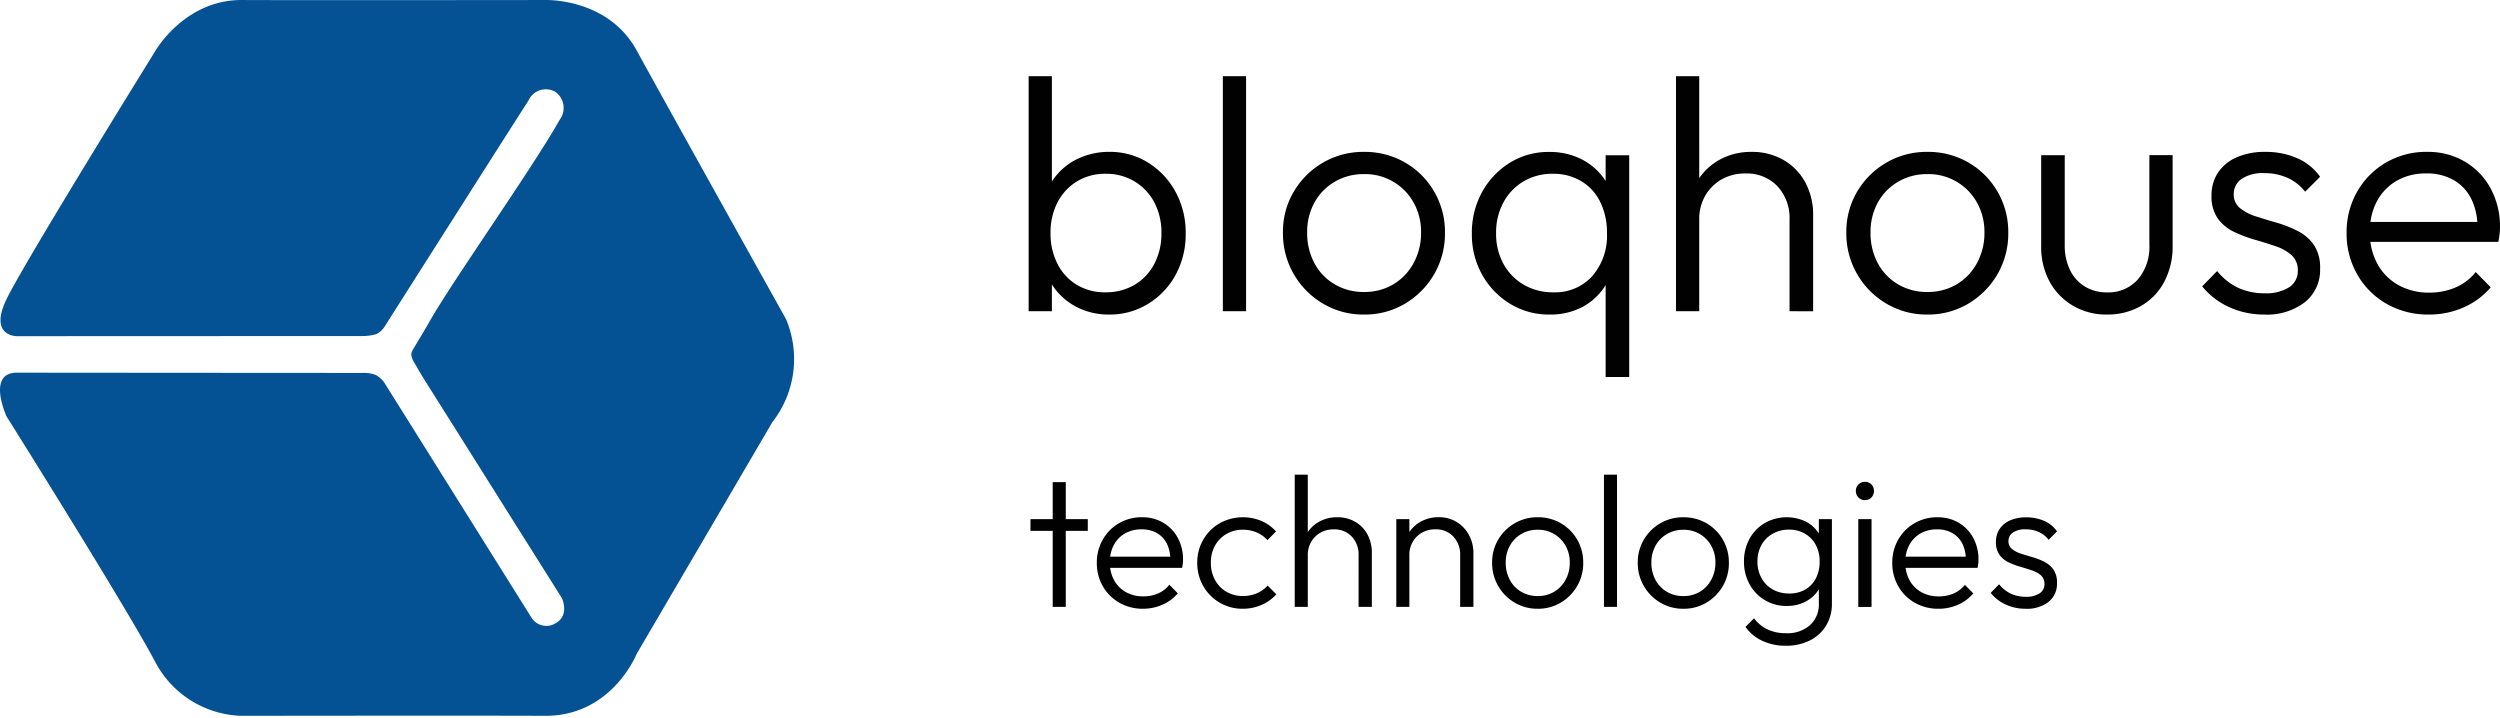
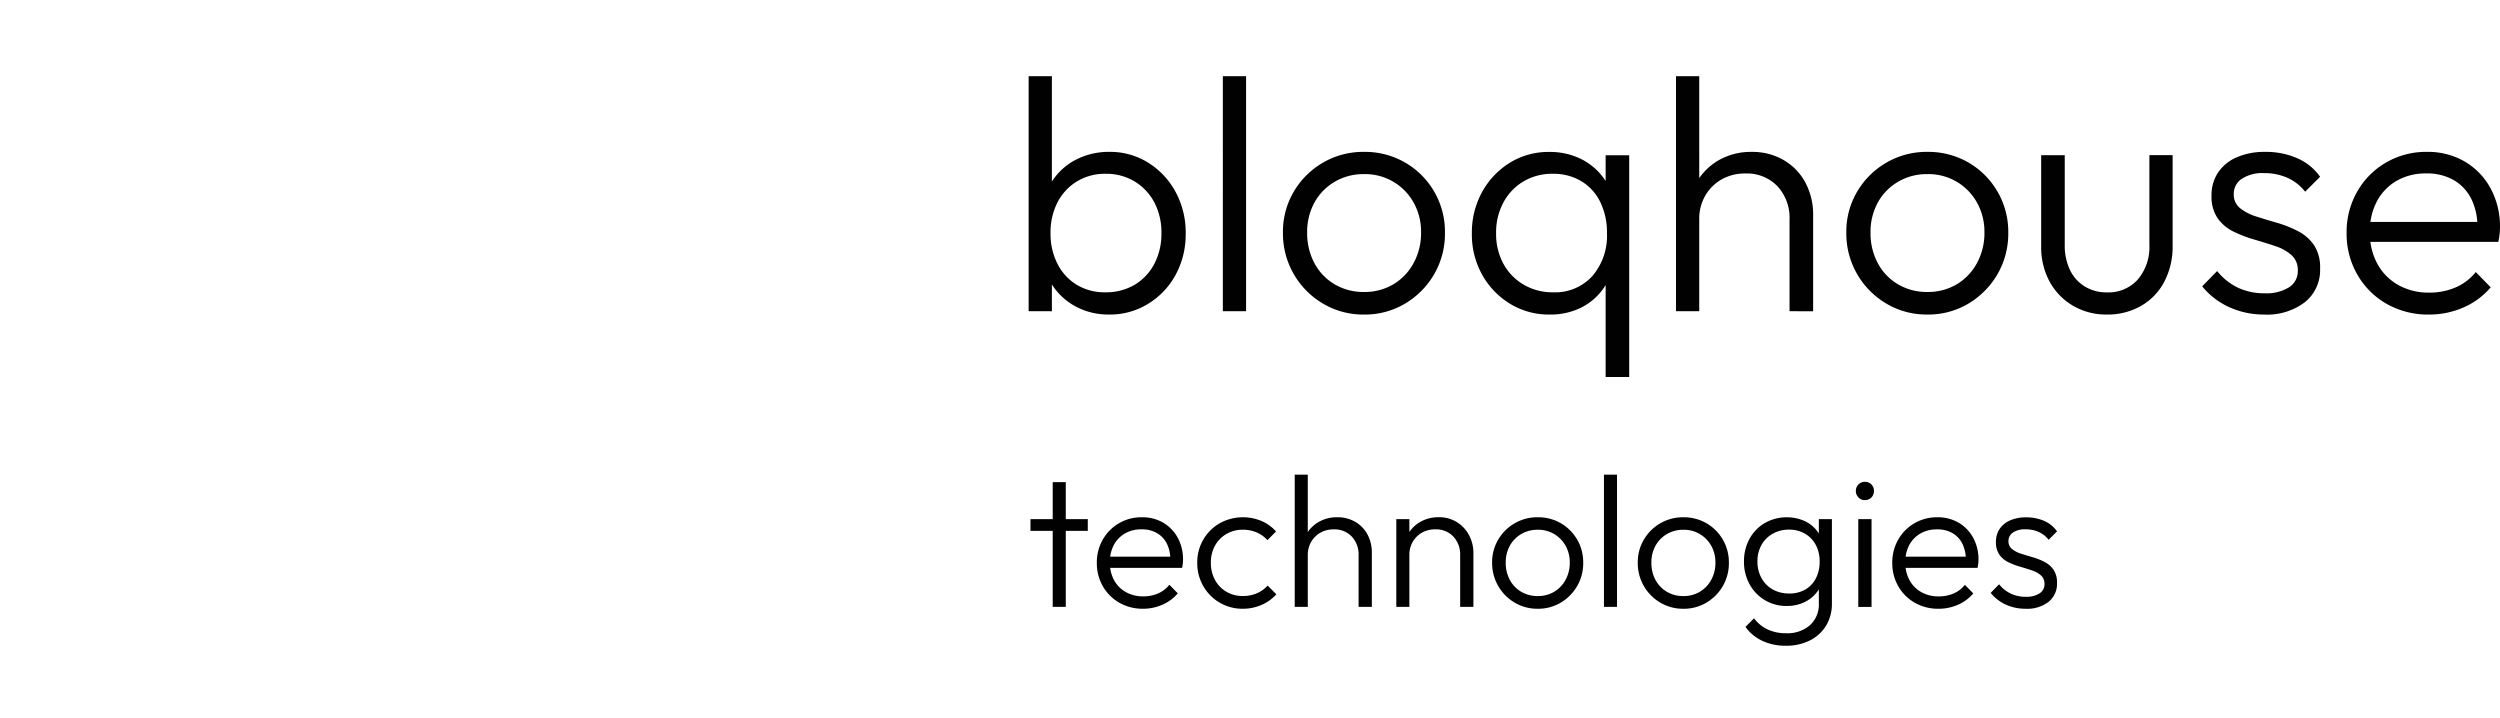
<svg xmlns="http://www.w3.org/2000/svg" viewBox="0 0 1024 294">
  <g id="Group_139" data-name="Group 139" transform="translate(-680.689 -475.87)">
-     <path id="Path_1" data-name="Path 1" d="M8.88,120.333l55.613-94.97S74.6-.147,102.059,0,226.182,0,226.182,0A41.2,41.2,0,0,1,261.5,21.751c11.658,22.209,61.051,100.842,61.051,100.842s8.362,18.051-4.311,17.97c-4.964-.031-141.506-.107-141.506-.107a13.439,13.439,0,0,1-5.571-.913,12.291,12.291,0,0,1-3.194-2.872L107.258,39.73a7.225,7.225,0,0,0-9.612-1.791C91.778,41.3,95.12,48.225,95.12,48.225l57.225,90.914c.163.286,3.23,5.526,3.23,5.526a9.822,9.822,0,0,1,1.23,3.061,4.342,4.342,0,0,1-.847,2.5c-1.1,2.041-3.679,6.077-6.372,10.821-9.036,16.174-42.271,63.026-53.572,83.087a8.128,8.128,0,0,0,1.617,11.352,7.781,7.781,0,0,0,11.2-3.546c.969-1.316,46.97-73.725,58.791-92.348a8.536,8.536,0,0,1,3.546-3.27,20.719,20.719,0,0,1,5.571-.76l141.506-.061s11.816-.24,4.311,15.225S261.5,272.553,261.5,272.553s-12.01,20.776-35.322,20.643-124.128,0-124.128,0-25.714,1.02-37.567-20.643S3.324,162.512,3.324,162.512A41.959,41.959,0,0,1,8.88,120.333Z" transform="translate(1005.951 769.073) rotate(180)" fill="#045193" />
    <g id="Group_1" data-name="Group 1" transform="translate(1102.021 507.076)">
      <path id="Path_119" data-name="Path 119" d="M37.585,52.321A28.541,28.541,0,0,1,24.4,49.331a26.332,26.332,0,0,1-9.587-8.225,25.73,25.73,0,0,1-4.556-12.168V8.949A25.51,25.51,0,0,1,14.881-3.363a25.571,25.571,0,0,1,9.725-8.092A29.474,29.474,0,0,1,37.59-14.312,29.4,29.4,0,0,1,53.5-9.893,32.021,32.021,0,0,1,64.723,2.071a34.842,34.842,0,0,1,4.148,17.066,34.633,34.633,0,0,1-4.082,16.837,31.454,31.454,0,0,1-11.225,11.9A29.74,29.74,0,0,1,37.585,52.321Zm-1.633-9.112a23.041,23.041,0,0,0,11.964-3.061,21.373,21.373,0,0,0,8.092-8.566A26.413,26.413,0,0,0,58.932,19,26.311,26.311,0,0,0,56.009,6.357,21.975,21.975,0,0,0,47.917-2.21,22.393,22.393,0,0,0,36.085-5.337,22.041,22.041,0,0,0,24.325-2.21a21.643,21.643,0,0,0-7.954,8.566A26.822,26.822,0,0,0,13.513,19a26.929,26.929,0,0,0,2.857,12.577,21.209,21.209,0,0,0,7.888,8.566A22.056,22.056,0,0,0,35.952,43.209ZM4.544,50.959V-45.312h9.52V2.709l-1.9,15.367,1.9,15.755V50.964Zm79.546,0V-45.312h9.515V50.959Zm57.791,1.362a32.235,32.235,0,0,1-16.791-4.49,33.293,33.293,0,0,1-16.383-29.1A32.255,32.255,0,0,1,113.126,2.01a33.092,33.092,0,0,1,11.964-11.9,32.617,32.617,0,0,1,16.791-4.418,32.908,32.908,0,0,1,16.837,4.352,32.677,32.677,0,0,1,16.347,28.684A33.163,33.163,0,0,1,170.647,35.8a33.633,33.633,0,0,1-11.9,12.036A32.143,32.143,0,0,1,141.882,52.321Zm0-9.245a23.01,23.01,0,0,0,12.036-3.128,22.551,22.551,0,0,0,8.3-8.7,25.567,25.567,0,0,0,3.061-12.51,24.424,24.424,0,0,0-3.061-12.306A22.653,22.653,0,0,0,141.882-5.2a23.107,23.107,0,0,0-11.964,3.128,22.291,22.291,0,0,0-8.3,8.5,24.862,24.862,0,0,0-2.99,12.306,25.924,25.924,0,0,0,2.99,12.577,22.031,22.031,0,0,0,8.3,8.643A23.107,23.107,0,0,0,141.882,43.076ZM217.9,52.321A30.332,30.332,0,0,1,201.719,47.9,32.337,32.337,0,0,1,190.3,36a33.735,33.735,0,0,1-4.214-16.837A34.393,34.393,0,0,1,190.3,2.1,32.367,32.367,0,0,1,201.647-9.863a29.985,29.985,0,0,1,16.112-4.418,28.663,28.663,0,0,1,13.123,2.924,25.317,25.317,0,0,1,9.449,8.163,25.056,25.056,0,0,1,4.352,12.168v19.99a27.042,27.042,0,0,1-4.418,12.245,24.689,24.689,0,0,1-9.316,8.225,28.245,28.245,0,0,1-13.056,2.888Zm1.495-9.112a20.5,20.5,0,0,0,16.046-6.663A25.26,25.26,0,0,0,241.428,19,28.362,28.362,0,0,0,238.709,6.29a20.3,20.3,0,0,0-7.75-8.566,22.057,22.057,0,0,0-11.694-3.061A23.01,23.01,0,0,0,207.229-2.21,22.184,22.184,0,0,0,199,6.423,25.924,25.924,0,0,0,196.015,19,25.51,25.51,0,0,0,199,31.51a22.158,22.158,0,0,0,8.3,8.566,23.372,23.372,0,0,0,12.092,3.133ZM240.882,77.9V34.535l1.9-15.638-1.9-15.5V-12.929h9.653V77.888Zm75.327-26.944V13.423A19.046,19.046,0,0,0,311.245-.24a17.24,17.24,0,0,0-13.123-5.214,19.143,19.143,0,0,0-9.791,2.449,18.071,18.071,0,0,0-6.663,6.663,18.877,18.877,0,0,0-2.449,9.653l-4.352-2.449a24.568,24.568,0,0,1,12.582-21.893A26.5,26.5,0,0,1,300.714-14.3a25.424,25.424,0,0,1,13.056,3.332,23.434,23.434,0,0,1,8.908,9.184,27.909,27.909,0,0,1,3.194,13.6V50.979Zm-46.505,0V-45.312h9.515V50.959Zm102.934,1.362a32.235,32.235,0,0,1-16.791-4.49,33.293,33.293,0,0,1-16.383-29.1A32.255,32.255,0,0,1,343.883,2.01a33.092,33.092,0,0,1,11.969-11.9,32.618,32.618,0,0,1,16.791-4.418A32.908,32.908,0,0,1,389.48-9.955,32.75,32.75,0,0,1,405.8,18.734,33.164,33.164,0,0,1,401.378,35.8a33.633,33.633,0,0,1-11.9,12.036,32.143,32.143,0,0,1-16.842,4.485Zm0-9.245a23.01,23.01,0,0,0,12.036-3.128,22.551,22.551,0,0,0,8.3-8.7,25.567,25.567,0,0,0,3.061-12.51A24.424,24.424,0,0,0,392.97,6.428,22.653,22.653,0,0,0,372.638-5.2a23.107,23.107,0,0,0-11.964,3.128,22.291,22.291,0,0,0-8.3,8.5,24.862,24.862,0,0,0-2.99,12.306,25.923,25.923,0,0,0,2.99,12.577,22.031,22.031,0,0,0,8.3,8.643A23.107,23.107,0,0,0,372.638,43.076ZM446.2,52.321a26.816,26.816,0,0,1-13.867-3.6,25.684,25.684,0,0,1-9.587-9.857,29.811,29.811,0,0,1-3.469-14.684V-12.944h9.653V23.79a23.153,23.153,0,0,0,2.107,10.2,16.035,16.035,0,0,0,6.051,6.8,16.918,16.918,0,0,0,9.112,2.449,16.112,16.112,0,0,0,12.709-5.332A20.567,20.567,0,0,0,463.6,23.77V-12.965h9.52V24.158a30.8,30.8,0,0,1-3.4,14.684,24.49,24.49,0,0,1-9.52,9.929A27.485,27.485,0,0,1,446.2,52.321Zm64.317,0a34.357,34.357,0,0,1-9.929-1.429,32.072,32.072,0,0,1-8.633-4.01,29.929,29.929,0,0,1-6.73-6.122l6.122-6.255a24.658,24.658,0,0,0,8.633,6.867A25.347,25.347,0,0,0,510.8,43.617a17.612,17.612,0,0,0,9.995-2.449,7.776,7.776,0,0,0,3.6-6.8,8.163,8.163,0,0,0-2.582-6.393,18.8,18.8,0,0,0-6.6-3.673q-4.01-1.362-8.5-2.653a53.928,53.928,0,0,1-8.566-3.265,17.03,17.03,0,0,1-6.582-5.495,15.6,15.6,0,0,1-2.515-9.245,16.74,16.74,0,0,1,2.653-9.449,17.475,17.475,0,0,1,7.617-6.255,28.362,28.362,0,0,1,11.76-2.245,31.959,31.959,0,0,1,13.056,2.582,22.163,22.163,0,0,1,9.383,7.612L527.4,2.01a18.938,18.938,0,0,0-7.143-5.643A22.664,22.664,0,0,0,510.67-5.6a15.434,15.434,0,0,0-9.316,2.378,7.372,7.372,0,0,0-3.194,6.189,7.056,7.056,0,0,0,2.582,5.781,20.055,20.055,0,0,0,6.6,3.4q4.01,1.291,8.5,2.582a46.842,46.842,0,0,1,8.566,3.4,17.929,17.929,0,0,1,6.6,5.709,16.7,16.7,0,0,1,2.515,9.725,16.8,16.8,0,0,1-6.189,13.663,25.618,25.618,0,0,1-16.806,5.1Zm67.582,0a34.184,34.184,0,0,1-17.271-4.352A32.1,32.1,0,0,1,548.8,36a33.505,33.505,0,0,1-4.418-17.133,33.276,33.276,0,0,1,4.352-16.929,32.041,32.041,0,0,1,11.832-11.9,32.653,32.653,0,0,1,16.725-4.352,29.959,29.959,0,0,1,15.434,3.944A28.311,28.311,0,0,1,603.328.581a32.724,32.724,0,0,1,3.877,16.112q0,1.087-.138,2.515a29.586,29.586,0,0,1-.546,3.332H551.18V14.377h50.174l-3.4,2.99A26.088,26.088,0,0,0,595.578,5.2a18.424,18.424,0,0,0-7.209-7.888,21.847,21.847,0,0,0-11.352-2.786,23.724,23.724,0,0,0-12.1,2.99,21.128,21.128,0,0,0-8.092,8.362A26.21,26.21,0,0,0,553.9,18.591a26.418,26.418,0,0,0,3.061,12.918,21.975,21.975,0,0,0,8.566,8.7,25.3,25.3,0,0,0,12.714,3.128,26.877,26.877,0,0,0,10.74-2.107,21.383,21.383,0,0,0,8.3-6.321l6.122,6.255a30.47,30.47,0,0,1-11.082,8.225A34.664,34.664,0,0,1,578.1,52.321Z" transform="translate(-4.544 45.312)" fill="#010101" />
      <path id="Path_118" data-name="Path 118" d="M10,28.665V-22.427h5.352V28.665ZM.9-2.467V-7.284H24.37v4.816ZM47.023,29.426a19.225,19.225,0,0,1-9.694-2.449,18.056,18.056,0,0,1-6.77-6.73,18.847,18.847,0,0,1-2.485-9.638,18.72,18.72,0,0,1,2.449-9.52,18.026,18.026,0,0,1,6.633-6.694,18.367,18.367,0,0,1,9.408-2.449,16.837,16.837,0,0,1,8.674,2.219A15.924,15.924,0,0,1,61.2.323,18.408,18.408,0,0,1,63.38,9.385q0,.612-.077,1.413A16.63,16.63,0,0,1,63,12.67H31.875V8.079H60.084L58.171,9.762a14.673,14.673,0,0,0-1.337-6.847,10.362,10.362,0,0,0-4.056-4.439A12.291,12.291,0,0,0,46.41-3.1,13.347,13.347,0,0,0,39.6-1.416a11.883,11.883,0,0,0-4.551,4.7,14.745,14.745,0,0,0-1.643,7.143A14.862,14.862,0,0,0,35.13,17.7a12.362,12.362,0,0,0,4.816,4.893,14.23,14.23,0,0,0,7.143,1.76,15.117,15.117,0,0,0,6.041-1.184,12.026,12.026,0,0,0,4.663-3.571l3.444,3.52A17.138,17.138,0,0,1,55,27.742a19.5,19.5,0,0,1-7.98,1.689Zm40.919,0a18.4,18.4,0,0,1-16.25-9.255,18.7,18.7,0,0,1-2.485-9.561,18.5,18.5,0,0,1,2.485-9.52,18.225,18.225,0,0,1,6.73-6.694,19.625,19.625,0,0,1,17.092-.918,16.862,16.862,0,0,1,5.964,4.286l-3.52,3.571A12.321,12.321,0,0,0,93.518-1.84a14.082,14.082,0,0,0-5.582-1.107,13.148,13.148,0,0,0-6.806,1.76,12.541,12.541,0,0,0-4.663,4.781,14.143,14.143,0,0,0-1.684,7,14.423,14.423,0,0,0,1.684,7,12.393,12.393,0,0,0,4.663,4.857,13.148,13.148,0,0,0,6.806,1.76A14.286,14.286,0,0,0,93.594,23.1a12.321,12.321,0,0,0,4.439-3.173L101.6,23.5a17.087,17.087,0,0,1-6.082,4.362,19.056,19.056,0,0,1-7.582,1.566Zm47.347-.765V7.548A10.714,10.714,0,0,0,132.5-.141a9.694,9.694,0,0,0-7.383-2.944,10.77,10.77,0,0,0-5.505,1.378,10.163,10.163,0,0,0-3.75,3.75,10.618,10.618,0,0,0-1.378,5.429l-2.449-1.378A13.824,13.824,0,0,1,119.11-6.217a14.9,14.9,0,0,1,7.459-1.837,14.286,14.286,0,0,1,7.342,1.872,13.184,13.184,0,0,1,5.01,5.163,15.7,15.7,0,0,1,1.8,7.653V28.665Zm-26.158,0V-25.488h5.352V28.665Zm67.766,0V7.548a10.714,10.714,0,0,0-2.791-7.689A9.694,9.694,0,0,0,166.717-3.1a10.77,10.77,0,0,0-5.505,1.378,10.163,10.163,0,0,0-3.75,3.75,10.618,10.618,0,0,0-1.378,5.429l-2.449-1.378a13.824,13.824,0,0,1,7.077-12.311,14.9,14.9,0,0,1,7.459-1.837,13.663,13.663,0,0,1,7.342,1.99,13.868,13.868,0,0,1,5.01,5.352,15.342,15.342,0,0,1,1.8,7.342V28.645Zm-26.158,0V-7.284h5.352V28.665Zm57.9.765A18.133,18.133,0,0,1,199.2,26.9a18.721,18.721,0,0,1-9.214-16.367,18.143,18.143,0,0,1,2.485-9.408A18.612,18.612,0,0,1,199.2-5.57a18.367,18.367,0,0,1,9.444-2.485,18.51,18.51,0,0,1,9.485,2.449A18.421,18.421,0,0,1,227.3,10.533a18.638,18.638,0,0,1-2.485,9.6,18.918,18.918,0,0,1-6.694,6.77,18.077,18.077,0,0,1-9.485,2.531Zm0-5.2a12.944,12.944,0,0,0,6.77-1.76,12.684,12.684,0,0,0,4.663-4.893,14.382,14.382,0,0,0,1.719-7.036,13.74,13.74,0,0,0-1.719-6.924,12.737,12.737,0,0,0-11.434-6.541,13,13,0,0,0-6.73,1.76,12.541,12.541,0,0,0-4.663,4.781,13.985,13.985,0,0,0-1.684,6.924,14.582,14.582,0,0,0,1.684,7.077,12.393,12.393,0,0,0,4.663,4.857,13,13,0,0,0,6.73,1.755Zm27.153,4.439V-25.488h5.352V28.665Zm32.505.765a18.133,18.133,0,0,1-9.444-2.526,18.721,18.721,0,0,1-9.214-16.367,18.143,18.143,0,0,1,2.485-9.408,18.612,18.612,0,0,1,6.73-6.694A18.367,18.367,0,0,1,268.3-8.049,18.51,18.51,0,0,1,277.784-5.6a18.421,18.421,0,0,1,9.179,16.138,18.638,18.638,0,0,1-2.485,9.6,18.919,18.919,0,0,1-6.694,6.77,18.077,18.077,0,0,1-9.485,2.526Zm0-5.2a12.944,12.944,0,0,0,6.77-1.76,12.684,12.684,0,0,0,4.663-4.893,14.382,14.382,0,0,0,1.719-7.036,13.74,13.74,0,0,0-1.719-6.924A12.736,12.736,0,0,0,268.3-2.922a13,13,0,0,0-6.73,1.76,12.541,12.541,0,0,0-4.663,4.781,13.985,13.985,0,0,0-1.684,6.924,14.581,14.581,0,0,0,1.684,7.077,12.393,12.393,0,0,0,4.663,4.857,13,13,0,0,0,6.73,1.75Zm41.99,20.347a22.189,22.189,0,0,1-9.694-2.041,17.414,17.414,0,0,1-6.837-5.689l3.52-3.52a14.6,14.6,0,0,0,5.429,4.515,17.418,17.418,0,0,0,7.724,1.607,13.98,13.98,0,0,0,9.75-3.291,11.469,11.469,0,0,0,3.633-8.949V18.262l1.071-8.163-1.071-8.107V-7.284h5.352v34.5a17.174,17.174,0,0,1-2.372,9.1,16.24,16.24,0,0,1-6.633,6.082,21.429,21.429,0,0,1-9.867,2.179Zm.383-16.291a17.013,17.013,0,0,1-15.219-8.873,18.877,18.877,0,0,1-2.3-9.332A18.924,18.924,0,0,1,295.412.793a16.873,16.873,0,0,1,6.235-6.464,18.227,18.227,0,0,1,16.485-.77,13.49,13.49,0,0,1,5.352,4.551,15.035,15.035,0,0,1,2.485,6.924V15.206a14.7,14.7,0,0,1-2.526,6.847,14.164,14.164,0,0,1-5.352,4.592,16.362,16.362,0,0,1-7.413,1.638Zm.995-5.1a12.883,12.883,0,0,0,6.541-1.607,11.225,11.225,0,0,0,4.362-4.551,14.52,14.52,0,0,0,1.566-6.924A14.128,14.128,0,0,0,322.57,3.3a11.734,11.734,0,0,0-4.4-4.592A12.627,12.627,0,0,0,311.6-2.978,13.266,13.266,0,0,0,304.9-1.294,12.025,12.025,0,0,0,300.31,3.3a13.592,13.592,0,0,0-1.643,6.806,13.612,13.612,0,0,0,1.684,6.806,11.949,11.949,0,0,0,4.592,4.628,13.434,13.434,0,0,0,6.73,1.622Zm28.3,5.505V-7.284H345.4V28.665Zm2.679-43.75a3.48,3.48,0,0,1-2.6-1.107,3.668,3.668,0,0,1-1.071-2.638,3.633,3.633,0,0,1,1.071-2.679,3.541,3.541,0,0,1,2.6-1.071,3.6,3.6,0,0,1,2.714,1.071,3.7,3.7,0,0,1,1.02,2.679,3.74,3.74,0,0,1-1.02,2.638,3.536,3.536,0,0,1-2.714,1.082Zm30.194,44.49a19.23,19.23,0,0,1-9.694-2.449,18.056,18.056,0,0,1-6.771-6.73,18.848,18.848,0,0,1-2.485-9.638,18.72,18.72,0,0,1,2.449-9.52A18.026,18.026,0,0,1,362.974-5.6a18.367,18.367,0,0,1,9.408-2.449,16.837,16.837,0,0,1,8.673,2.219A15.924,15.924,0,0,1,387.02.329,18.409,18.409,0,0,1,389.2,9.39q0,.612-.077,1.413a16.626,16.626,0,0,1-.306,1.872H357.693V8.084h28.225L384,9.767a14.674,14.674,0,0,0-1.337-6.847,10.362,10.362,0,0,0-4.056-4.439,12.291,12.291,0,0,0-6.388-1.566A13.347,13.347,0,0,0,365.418-1.4a11.883,11.883,0,0,0-4.551,4.7,14.744,14.744,0,0,0-1.643,7.143,14.862,14.862,0,0,0,1.719,7.265,12.363,12.363,0,0,0,4.816,4.893,14.23,14.23,0,0,0,7.143,1.76,15.117,15.117,0,0,0,6.061-1.168,12.025,12.025,0,0,0,4.663-3.571l3.444,3.52a17.138,17.138,0,0,1-6.235,4.628,19.5,19.5,0,0,1-7.995,1.658Zm35.567,0a19.327,19.327,0,0,1-5.582-.8,18.042,18.042,0,0,1-4.857-2.255,16.837,16.837,0,0,1-3.77-3.454l3.444-3.52a13.868,13.868,0,0,0,4.857,3.862,14.255,14.255,0,0,0,6.082,1.26,9.908,9.908,0,0,0,5.612-1.378,4.373,4.373,0,0,0,2.041-3.827,4.592,4.592,0,0,0-1.454-3.571,10.577,10.577,0,0,0-3.709-2.041q-2.255-.765-4.781-1.49a30.332,30.332,0,0,1-4.816-1.837,9.582,9.582,0,0,1-3.709-3.1,8.775,8.775,0,0,1-1.413-5.2,9.418,9.418,0,0,1,1.49-5.316,9.827,9.827,0,0,1,4.286-3.52,15.954,15.954,0,0,1,6.633-1.26A17.975,17.975,0,0,1,416.1-6.559a12.469,12.469,0,0,1,5.275,4.286L417.933,1.17A10.653,10.653,0,0,0,413.918-2a12.755,12.755,0,0,0-5.393-1.107,8.674,8.674,0,0,0-5.24,1.337,4.148,4.148,0,0,0-1.8,3.48,3.969,3.969,0,0,0,1.454,3.25,11.28,11.28,0,0,0,3.709,1.913q2.255.724,4.781,1.454a26.354,26.354,0,0,1,4.816,1.913,10.087,10.087,0,0,1,3.709,3.214,9.4,9.4,0,0,1,1.413,5.469,9.449,9.449,0,0,1-3.48,7.689,14.408,14.408,0,0,1-9.464,2.821Z" transform="translate(-0.145 188.713)" fill="#010101" opacity="0.999" />
    </g>
  </g>
</svg>